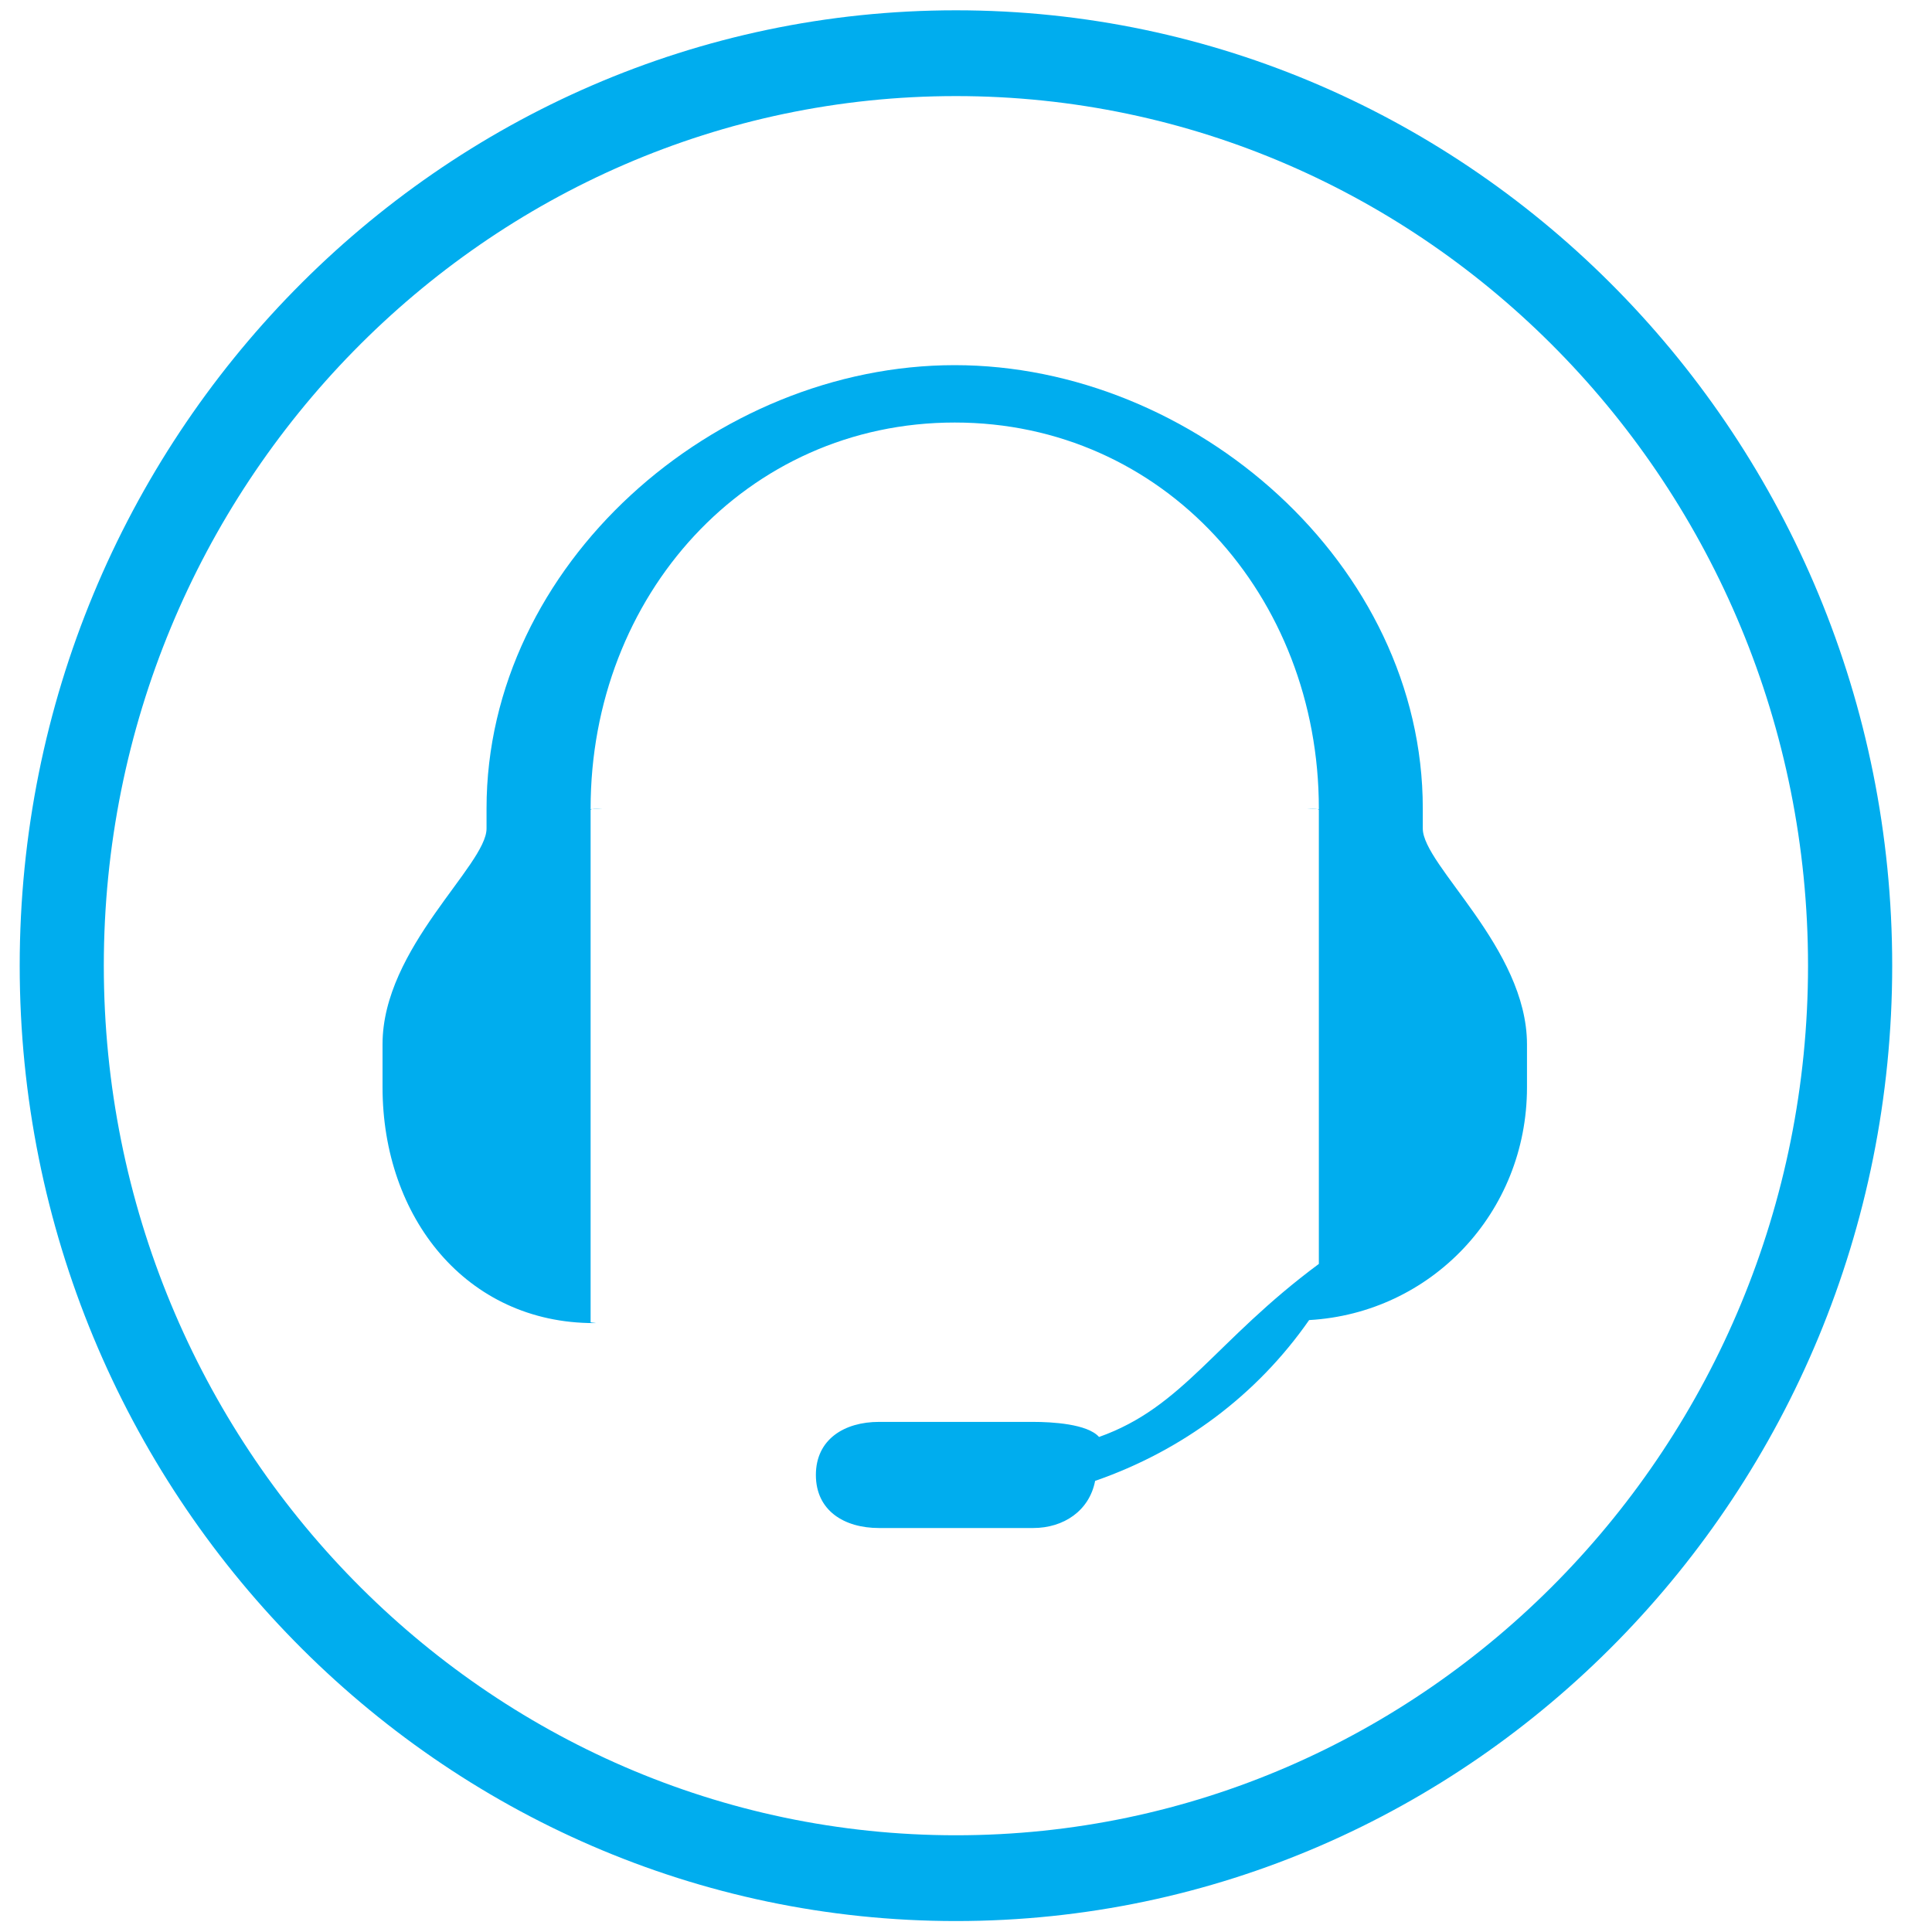
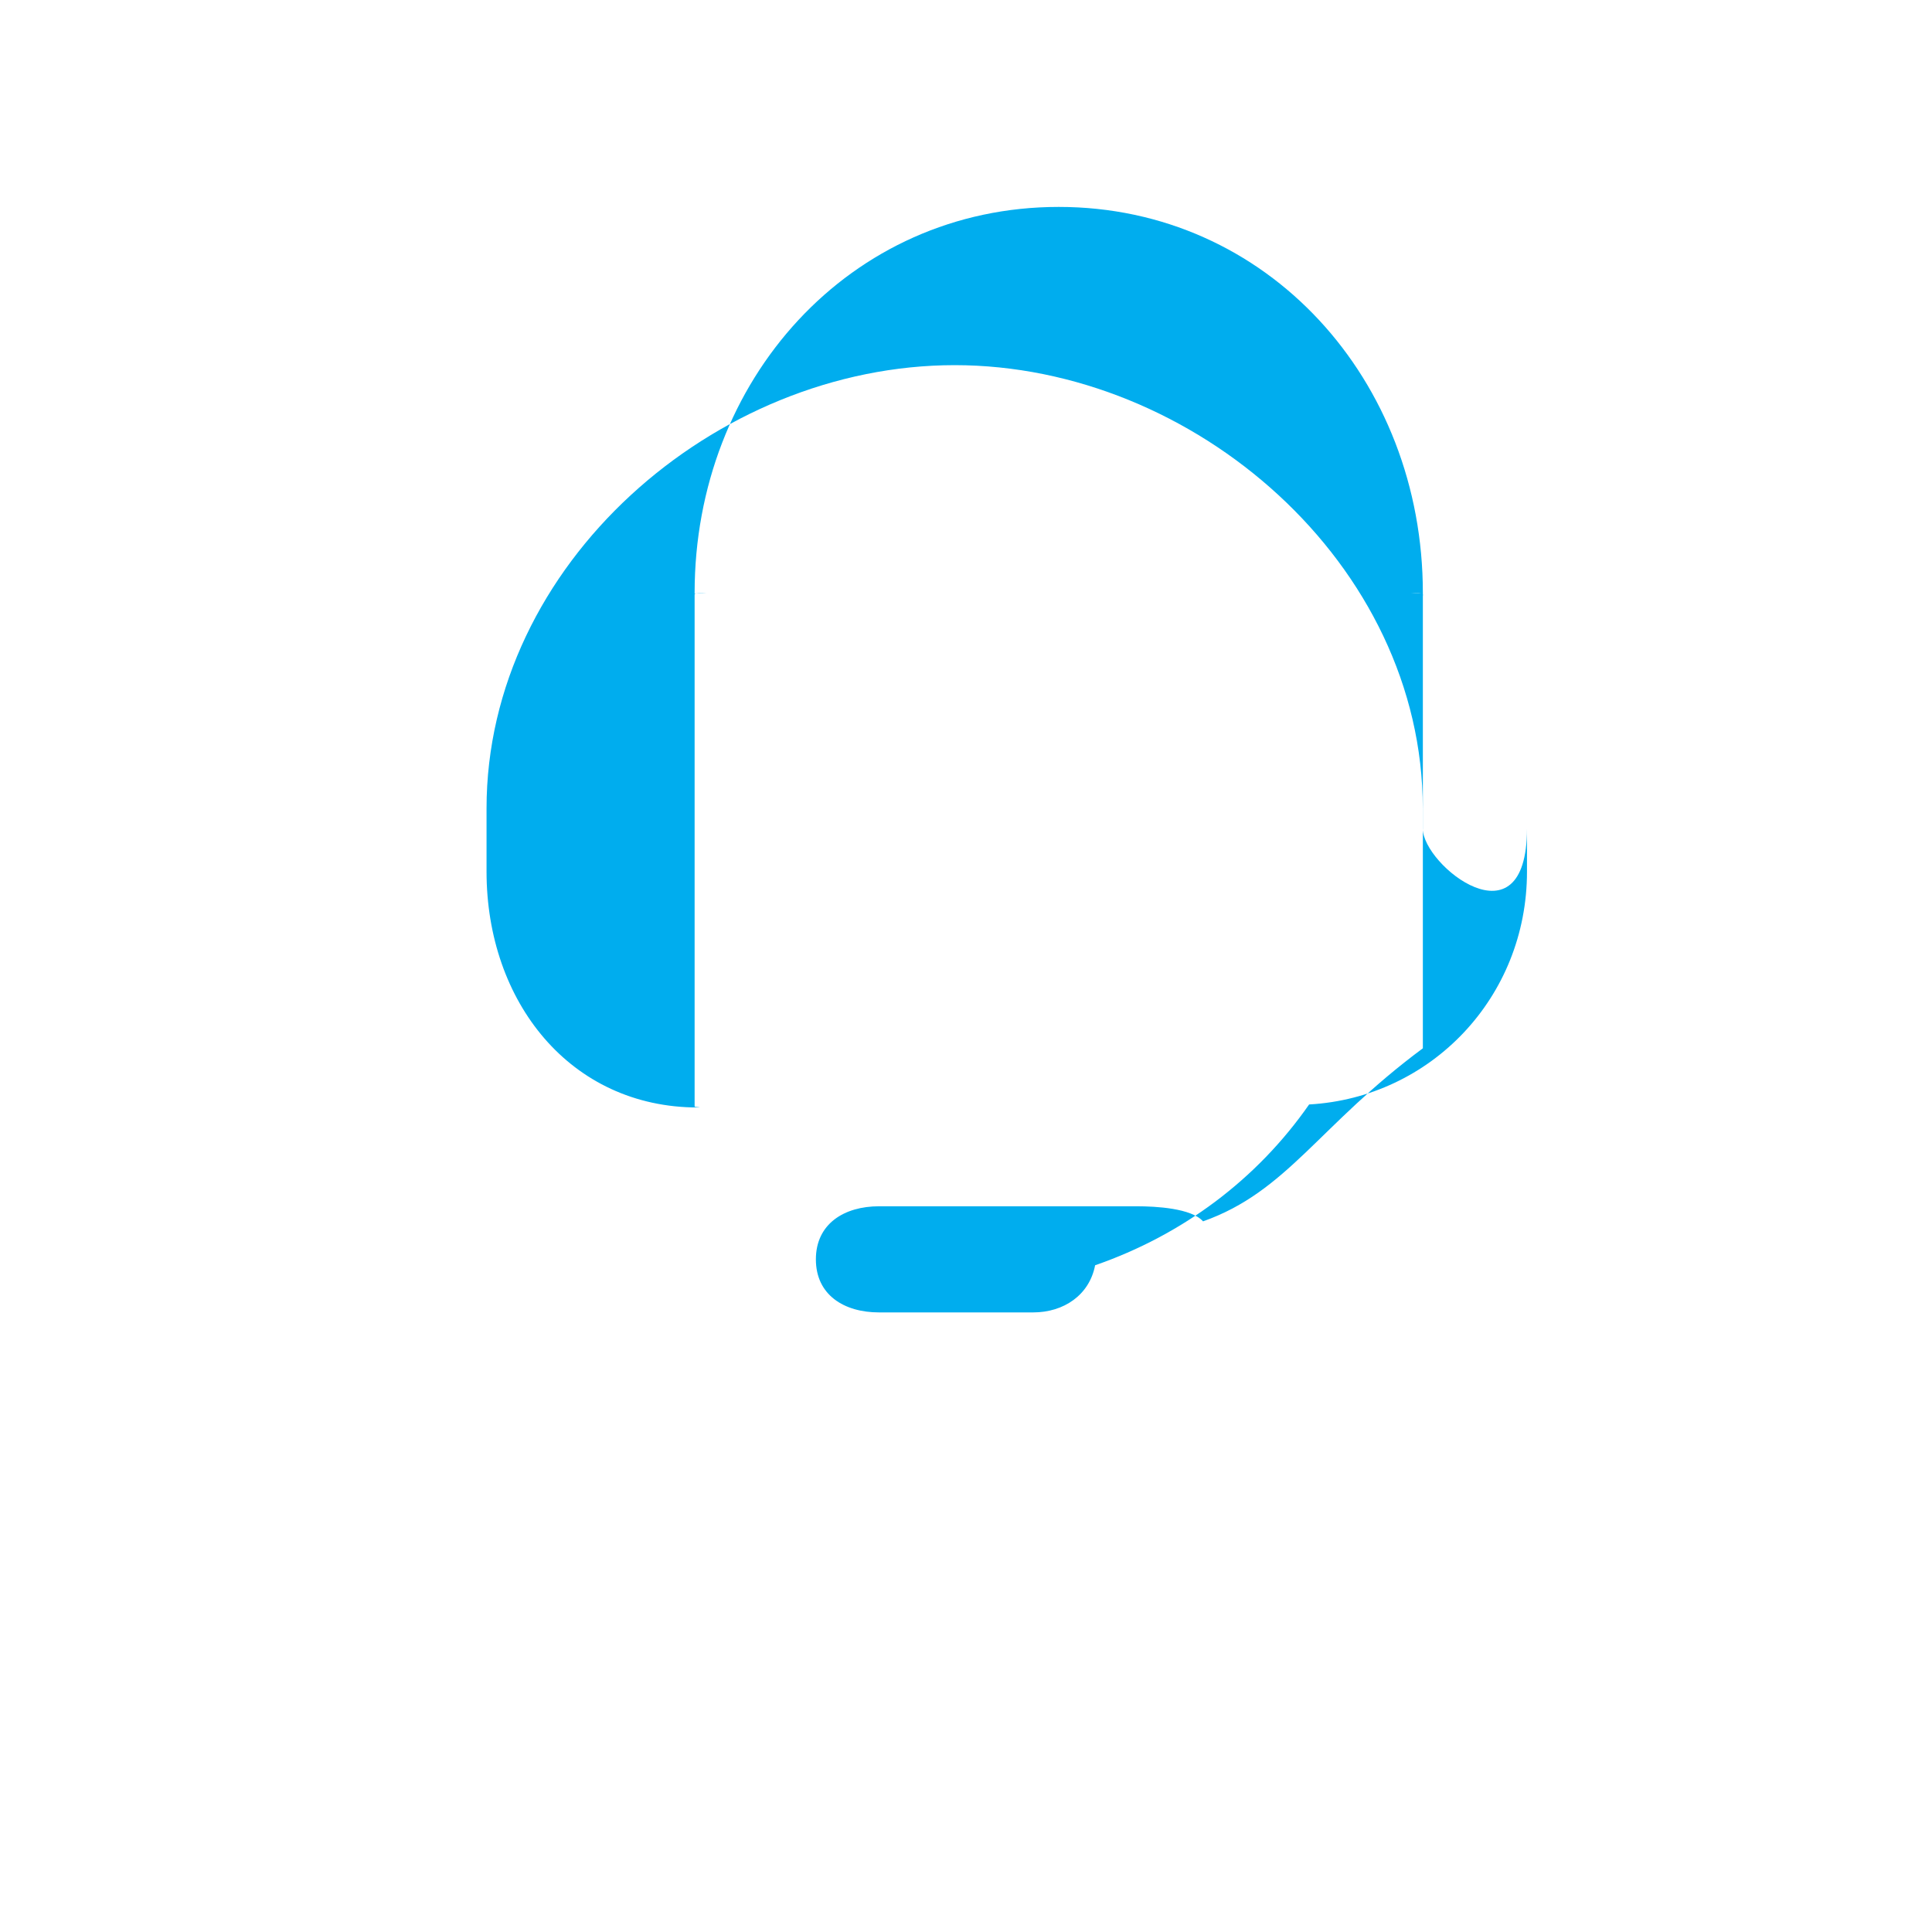
<svg xmlns="http://www.w3.org/2000/svg" version="1.1" id="Layer_1" x="0px" y="0px" width="30px" height="30px" viewBox="0 0 30 30" enable-background="new 0 0 30 30" xml:space="preserve">
  <g>
-     <path fill="#00ADEE" d="M14.844,0.16c-8.017,0-14.538,6.656-14.538,14.835c0,8.18,6.521,14.835,14.538,14.835   s14.538-6.654,14.538-14.835C29.383,6.816,22.861,0.16,14.844,0.16 M14.844,28.498c-7.298,0-13.232-6.057-13.232-13.503   S7.546,1.492,14.844,1.492s13.231,6.057,13.231,13.503S22.143,28.498,14.844,28.498" />
-     <path fill="#00ADEE" d="M22.093,12.866v-0.313c0-3.794-3.549-6.883-7.269-6.883s-7.269,3.089-7.269,6.883v0.313   c0,0.57-1.615,1.854-1.615,3.348v0.668c0,2.022,1.3,3.663,3.284,3.663c0.086,0-0.053-0.007-0.053-0.013v-7.966   c0-0.007,0.249-0.012,0.165-0.012c-0.199,0-0.165,0.02-0.165,0.051v-0.051c0-3.306,2.413-5.993,5.654-5.993   c3.24,0,5.654,2.687,5.654,5.993v0.051c0-0.031,0.034-0.051-0.165-0.051c-0.084,0,0.165,0.005,0.165,0.012v7.06   c-1.615,1.197-2.102,2.222-3.413,2.687c-0.181-0.204-0.733-0.234-1.024-0.234H13.65c-0.541,0-0.981,0.272-0.981,0.824   c0,0.554,0.439,0.824,0.981,0.824h2.392c0.477,0,0.874-0.27,0.963-0.732c1.354-0.47,2.509-1.329,3.323-2.497   c1.89-0.107,3.383-1.662,3.383-3.615v-0.668C23.709,14.721,22.093,13.437,22.093,12.866" />
+     <path fill="#00ADEE" d="M22.093,12.866v-0.313c0-3.794-3.549-6.883-7.269-6.883s-7.269,3.089-7.269,6.883v0.313   v0.668c0,2.022,1.3,3.663,3.284,3.663c0.086,0-0.053-0.007-0.053-0.013v-7.966   c0-0.007,0.249-0.012,0.165-0.012c-0.199,0-0.165,0.02-0.165,0.051v-0.051c0-3.306,2.413-5.993,5.654-5.993   c3.24,0,5.654,2.687,5.654,5.993v0.051c0-0.031,0.034-0.051-0.165-0.051c-0.084,0,0.165,0.005,0.165,0.012v7.06   c-1.615,1.197-2.102,2.222-3.413,2.687c-0.181-0.204-0.733-0.234-1.024-0.234H13.65c-0.541,0-0.981,0.272-0.981,0.824   c0,0.554,0.439,0.824,0.981,0.824h2.392c0.477,0,0.874-0.27,0.963-0.732c1.354-0.47,2.509-1.329,3.323-2.497   c1.89-0.107,3.383-1.662,3.383-3.615v-0.668C23.709,14.721,22.093,13.437,22.093,12.866" />
  </g>
</svg>